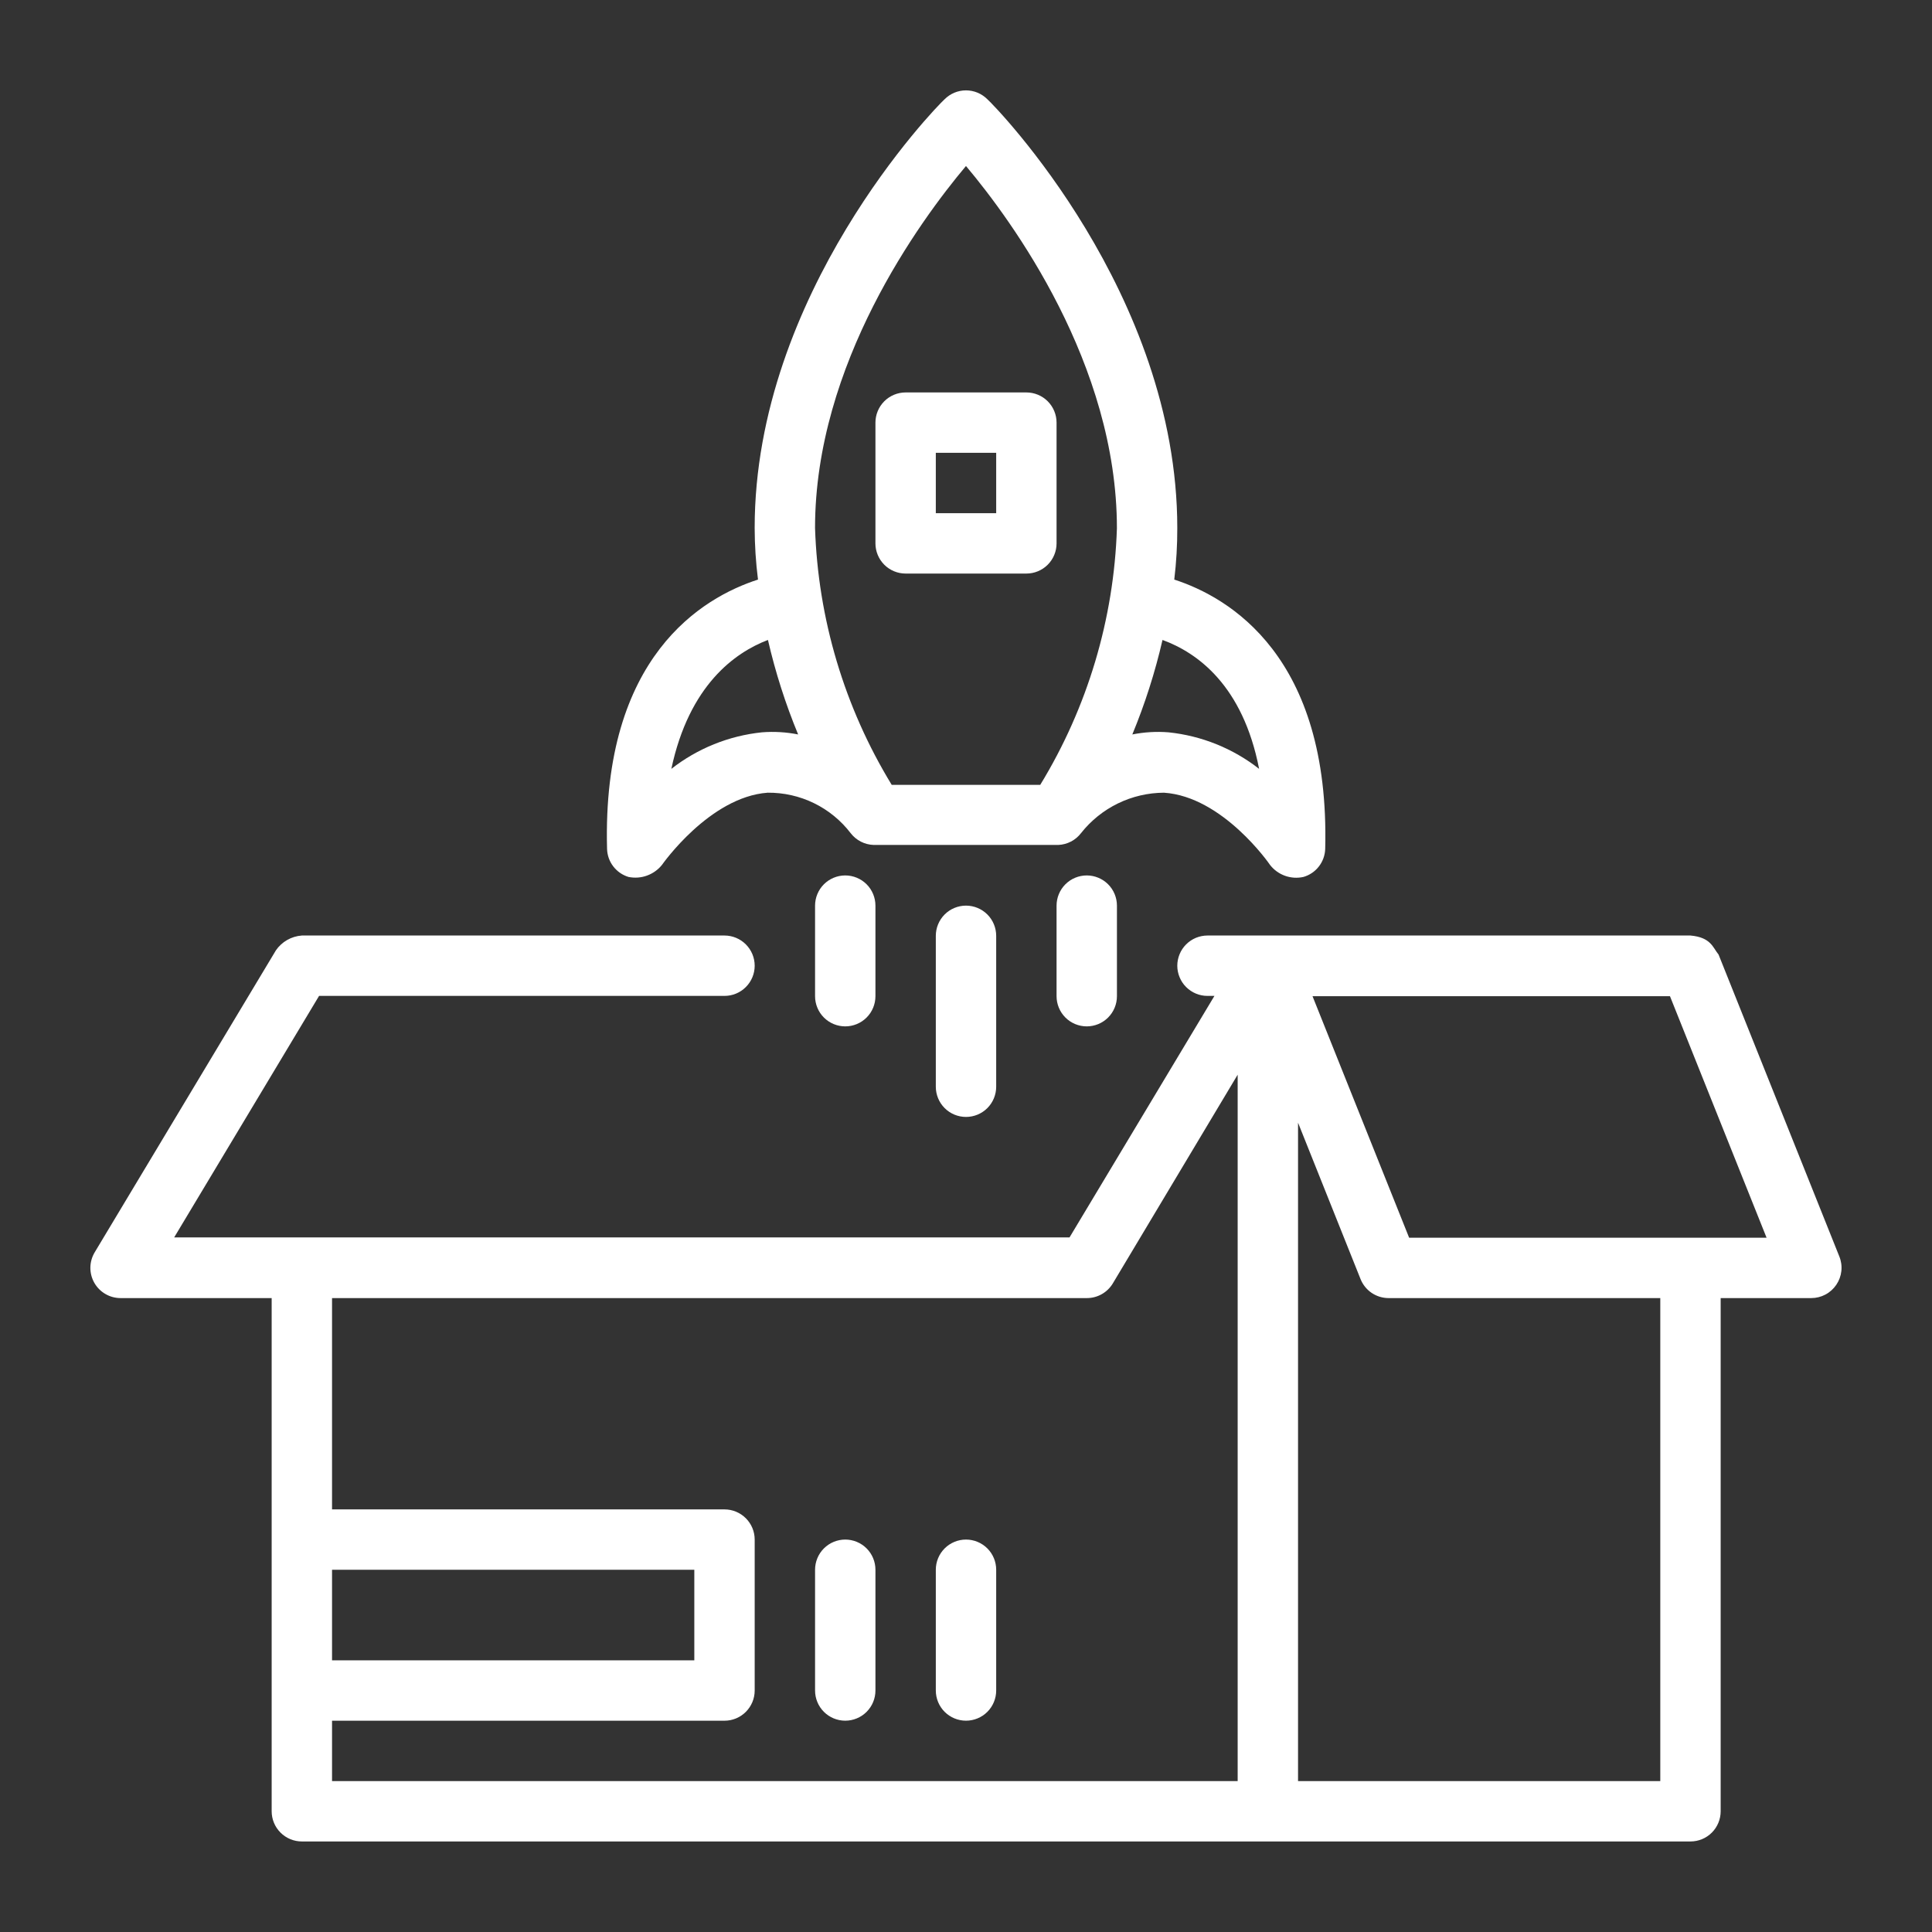
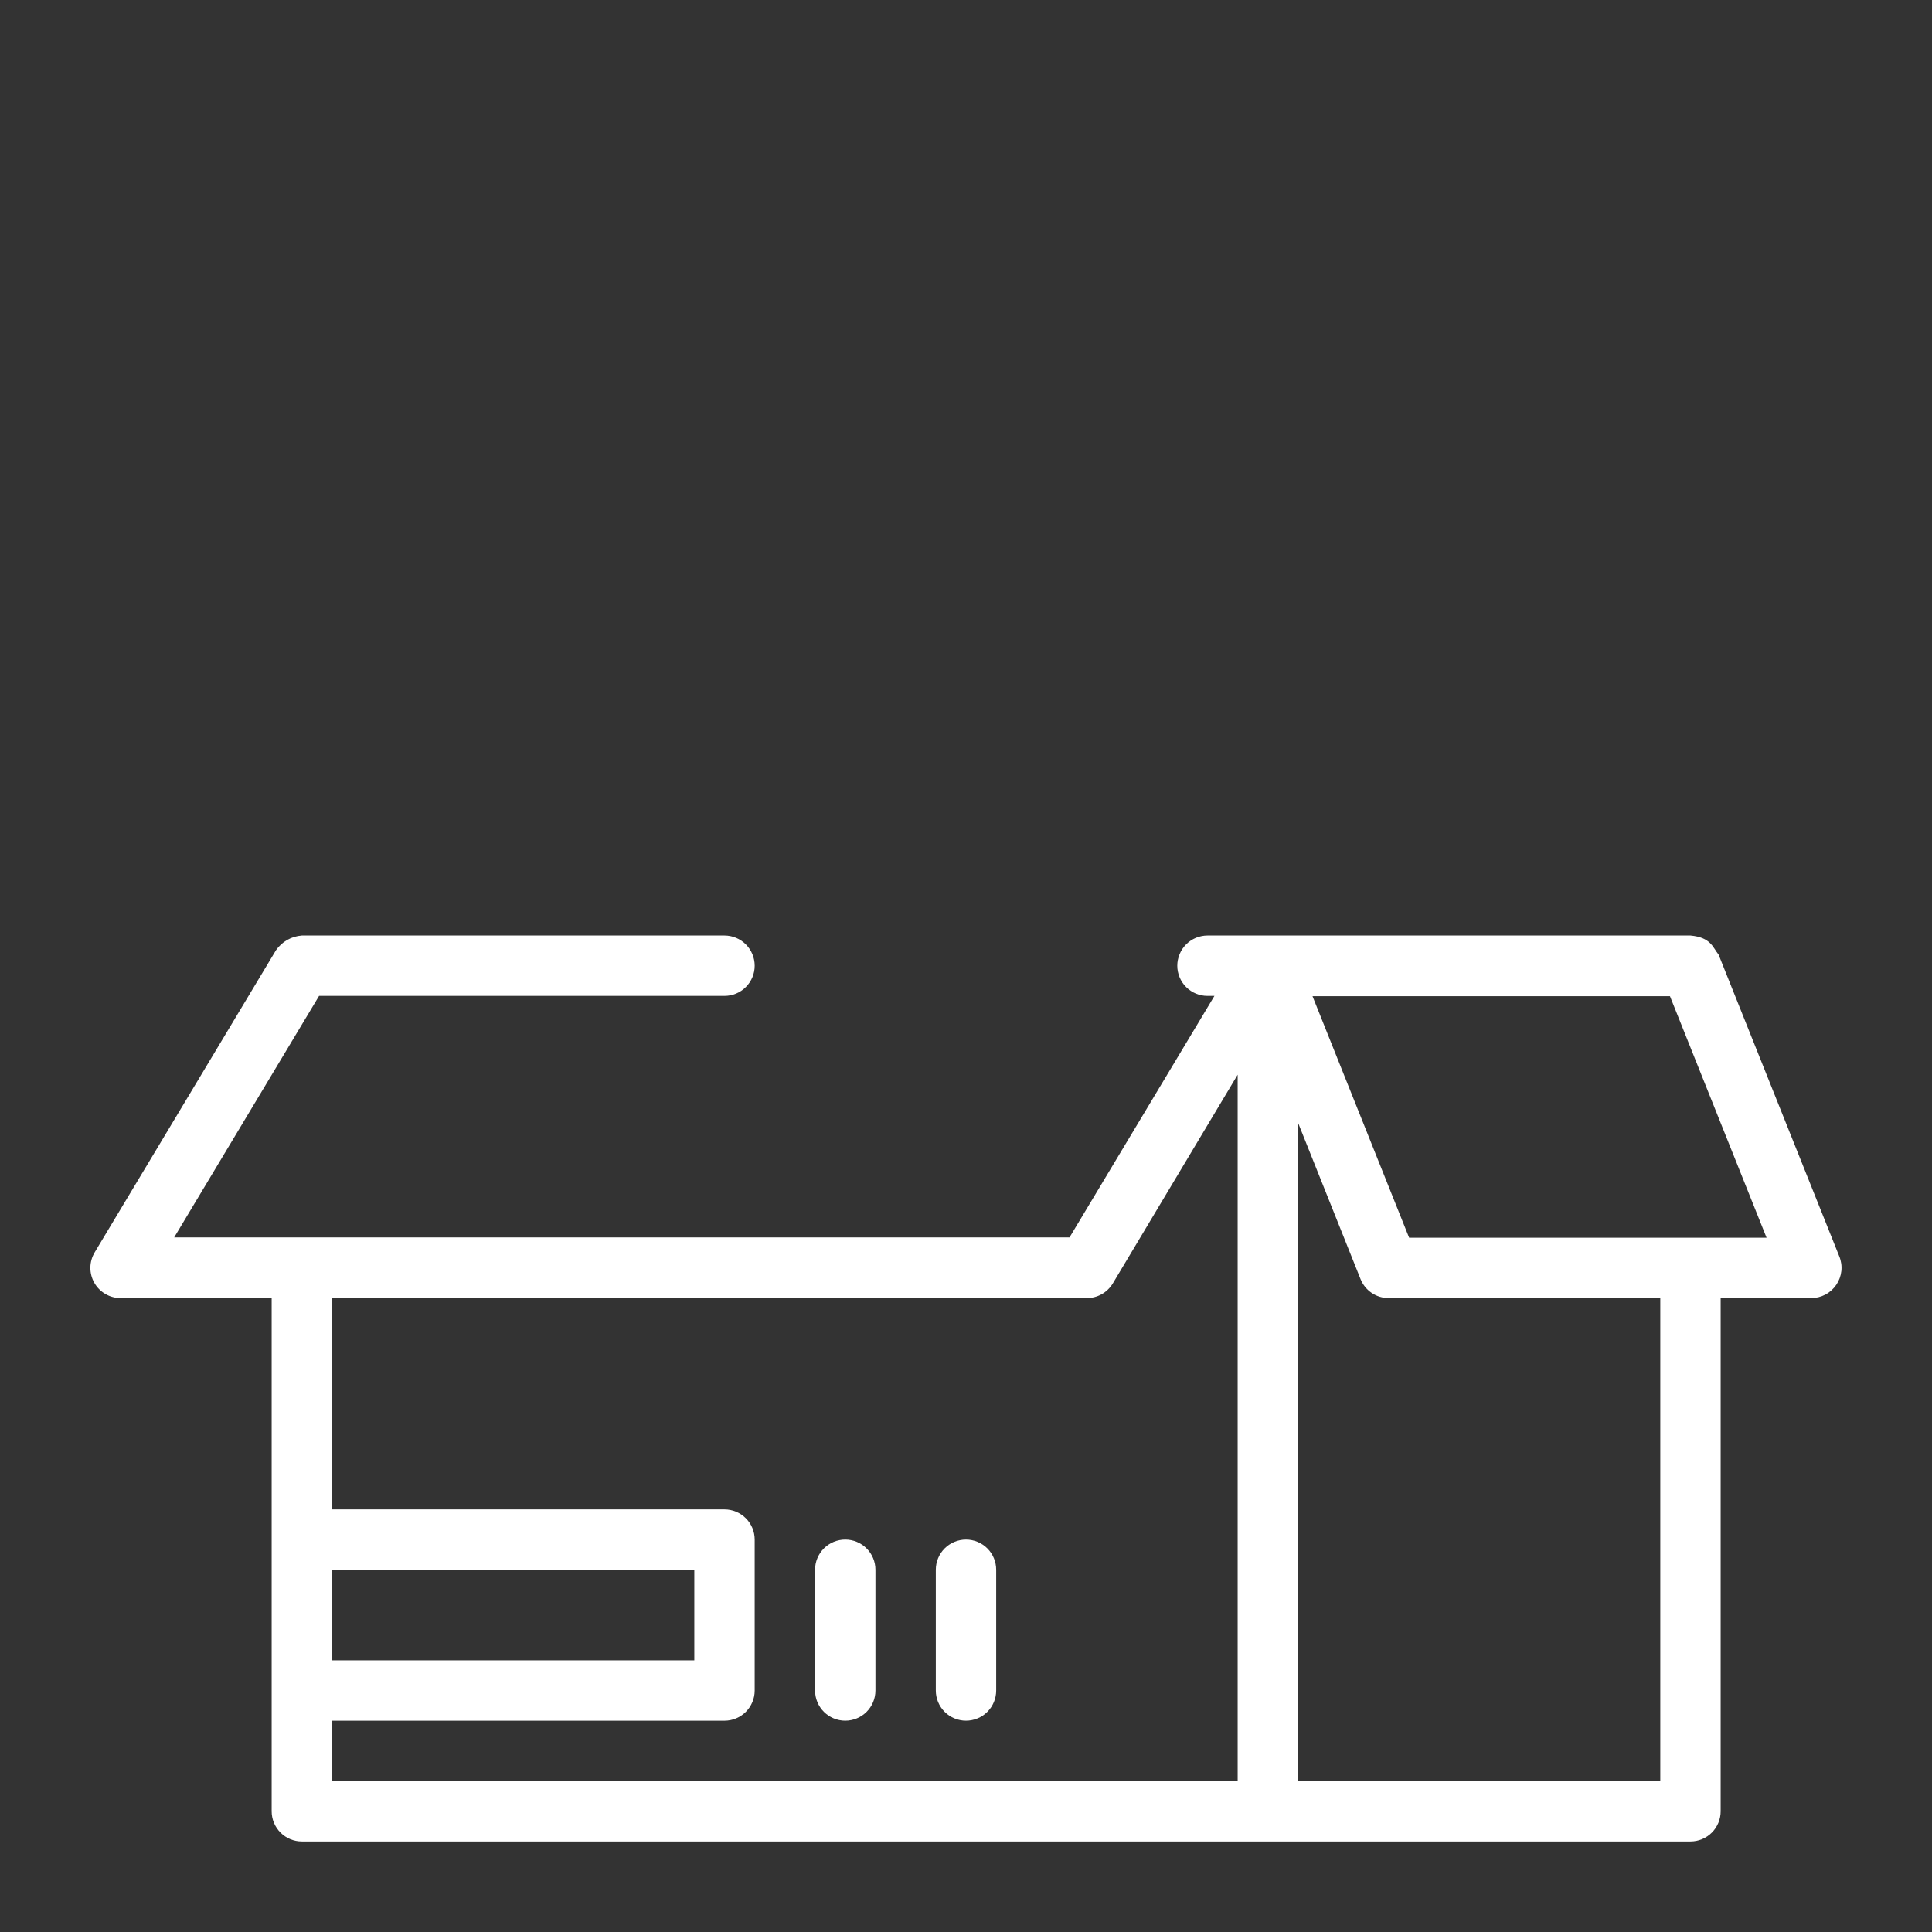
<svg xmlns="http://www.w3.org/2000/svg" width="80" height="80" viewBox="0 0 80 80" fill="none">
  <rect x="0" y="0" width="80" height="80" fill="#333333" stroke="none" />
  <path d="M76.162 52.026L71.162 39.526C70.924 39.238 70.85 38.813 69.999 38.738H49.999C49.835 38.738 49.673 38.771 49.521 38.833C49.37 38.896 49.232 38.988 49.116 39.104C48.999 39.221 48.907 39.358 48.845 39.51C48.782 39.662 48.749 39.824 48.749 39.988C48.749 40.152 48.782 40.315 48.845 40.467C48.907 40.618 48.999 40.756 49.116 40.872C49.232 40.988 49.37 41.08 49.521 41.143C49.673 41.206 49.835 41.238 49.999 41.238H50.287L44.287 51.238H7.212L13.212 41.238H30C30.331 41.238 30.649 41.107 30.883 40.872C31.118 40.638 31.25 40.32 31.25 39.988C31.25 39.657 31.118 39.339 30.883 39.104C30.649 38.87 30.331 38.738 30 38.738H12.499C12.286 38.753 12.078 38.816 11.892 38.922C11.706 39.028 11.546 39.175 11.425 39.351L3.924 51.851C3.809 52.041 3.746 52.258 3.742 52.481C3.739 52.703 3.795 52.923 3.904 53.116C4.014 53.31 4.173 53.471 4.366 53.582C4.558 53.694 4.777 53.752 4.999 53.751H11.249V75.001C11.249 75.332 11.381 75.65 11.616 75.885C11.85 76.119 12.168 76.251 12.499 76.251H69.999C70.331 76.251 70.649 76.119 70.883 75.885C71.118 75.65 71.249 75.332 71.249 75.001V53.751H74.999C75.204 53.751 75.406 53.701 75.587 53.605C75.768 53.509 75.922 53.37 76.037 53.201C76.153 53.03 76.225 52.834 76.247 52.629C76.269 52.424 76.24 52.217 76.162 52.026ZM13.749 65.001H28.75V68.751H13.749V65.001ZM13.749 71.251H30C30.331 71.251 30.649 71.119 30.883 70.885C31.118 70.65 31.25 70.332 31.25 70.001V63.751C31.25 63.419 31.118 63.101 30.883 62.867C30.649 62.633 30.331 62.501 30 62.501H13.749V53.751H44.999C45.215 53.752 45.428 53.697 45.616 53.592C45.804 53.487 45.962 53.335 46.075 53.151L51.249 44.501V73.751H13.749V71.251ZM68.749 73.751H53.749V46.488L56.337 52.963C56.43 53.196 56.59 53.395 56.797 53.536C57.005 53.676 57.249 53.751 57.499 53.751H68.749V73.751ZM58.349 51.251L54.349 41.251H69.15L73.15 51.251H58.349Z" fill="white" />
  <path d="M35 63.75C34.669 63.75 34.35 63.882 34.116 64.116C33.882 64.35 33.75 64.668 33.75 65V70C33.75 70.332 33.882 70.65 34.116 70.884C34.35 71.118 34.669 71.25 35 71.25C35.331 71.25 35.65 71.118 35.884 70.884C36.118 70.65 36.25 70.332 36.25 70V65C36.25 64.668 36.118 64.35 35.884 64.116C35.65 63.882 35.331 63.75 35 63.75Z" fill="white" />
  <path d="M40 63.75C39.669 63.75 39.35 63.882 39.116 64.116C38.882 64.35 38.75 64.668 38.75 65V70C38.75 70.332 38.882 70.65 39.116 70.884C39.35 71.118 39.669 71.25 40 71.25C40.331 71.25 40.65 71.118 40.884 70.884C41.118 70.65 41.25 70.332 41.25 70V65C41.25 64.668 41.118 64.35 40.884 64.116C40.65 63.882 40.331 63.75 40 63.75Z" fill="white" />
-   <path d="M26.024 36.312C26.279 36.364 26.544 36.346 26.788 36.257C27.033 36.169 27.249 36.015 27.412 35.812C27.412 35.812 29.374 32.999 31.787 32.824C32.45 32.818 33.106 32.965 33.703 33.256C34.3 33.547 34.821 33.973 35.224 34.499C35.337 34.646 35.48 34.765 35.645 34.85C35.809 34.934 35.99 34.981 36.174 34.987H43.824C44.007 34.979 44.185 34.931 44.347 34.847C44.509 34.763 44.651 34.644 44.762 34.499C45.172 33.98 45.694 33.559 46.289 33.269C46.884 32.979 47.537 32.827 48.199 32.824C50.637 32.987 52.574 35.787 52.587 35.812C52.747 36.019 52.962 36.175 53.208 36.264C53.453 36.352 53.719 36.369 53.974 36.312C54.228 36.238 54.452 36.086 54.613 35.877C54.775 35.668 54.866 35.413 54.874 35.149C55.074 27.174 50.899 24.737 48.624 23.999C48.709 23.29 48.751 22.576 48.749 21.862C48.749 12.149 41.249 4.437 40.887 4.112C40.77 3.995 40.632 3.902 40.48 3.838C40.328 3.775 40.164 3.742 39.999 3.742C39.834 3.742 39.671 3.775 39.519 3.838C39.366 3.902 39.228 3.995 39.112 4.112C38.749 4.437 31.249 12.149 31.249 21.862C31.251 22.577 31.297 23.29 31.387 23.999C29.099 24.737 24.924 27.174 25.137 35.149C25.144 35.412 25.233 35.665 25.393 35.874C25.552 36.083 25.773 36.236 26.024 36.312ZM52.137 31.837C51.054 30.99 49.754 30.466 48.387 30.324C47.885 30.284 47.38 30.314 46.887 30.412C47.411 29.145 47.829 27.836 48.137 26.499C49.574 27.024 51.462 28.374 52.137 31.837ZM39.999 6.874C41.912 9.149 46.249 15.074 46.249 21.874C46.126 25.631 45.032 29.291 43.074 32.499H36.924C34.965 29.288 33.871 25.622 33.749 21.862C33.749 15.074 38.087 9.149 39.999 6.874ZM31.799 26.499C32.107 27.836 32.525 29.145 33.049 30.412C32.556 30.314 32.051 30.284 31.549 30.324C30.182 30.466 28.882 30.99 27.799 31.837C28.537 28.374 30.424 27.024 31.799 26.499Z" fill="white" />
-   <path d="M42.5 23.75C42.831 23.75 43.15 23.618 43.384 23.384C43.618 23.149 43.75 22.831 43.75 22.5V17.5C43.75 17.169 43.618 16.851 43.384 16.616C43.15 16.382 42.831 16.25 42.5 16.25H37.5C37.169 16.25 36.85 16.382 36.616 16.616C36.382 16.851 36.25 17.169 36.25 17.5V22.5C36.25 22.831 36.382 23.149 36.616 23.384C36.85 23.618 37.169 23.75 37.5 23.75H42.5ZM38.75 18.75H41.25V21.25H38.75V18.75Z" fill="white" />
-   <path d="M38.75 38.75V45C38.75 45.331 38.882 45.65 39.116 45.884C39.35 46.118 39.669 46.25 40 46.25C40.331 46.25 40.65 46.118 40.884 45.884C41.118 45.65 41.25 45.331 41.25 45V38.75C41.25 38.419 41.118 38.1 40.884 37.866C40.65 37.632 40.331 37.5 40 37.5C39.669 37.5 39.35 37.632 39.116 37.866C38.882 38.1 38.75 38.419 38.75 38.75Z" fill="white" />
-   <path d="M43.75 37.5V41.25C43.75 41.581 43.882 41.9 44.116 42.134C44.35 42.368 44.669 42.5 45 42.5C45.331 42.5 45.65 42.368 45.884 42.134C46.118 41.9 46.25 41.581 46.25 41.25V37.5C46.25 37.169 46.118 36.85 45.884 36.616C45.65 36.382 45.331 36.25 45 36.25C44.669 36.25 44.35 36.382 44.116 36.616C43.882 36.85 43.75 37.169 43.75 37.5Z" fill="white" />
-   <path d="M35 36.25C34.669 36.25 34.35 36.382 34.116 36.616C33.882 36.85 33.75 37.169 33.75 37.5V41.25C33.75 41.581 33.882 41.9 34.116 42.134C34.35 42.368 34.669 42.5 35 42.5C35.331 42.5 35.65 42.368 35.884 42.134C36.118 41.9 36.25 41.581 36.25 41.25V37.5C36.25 37.169 36.118 36.85 35.884 36.616C35.65 36.382 35.331 36.25 35 36.25Z" fill="white" />
</svg>